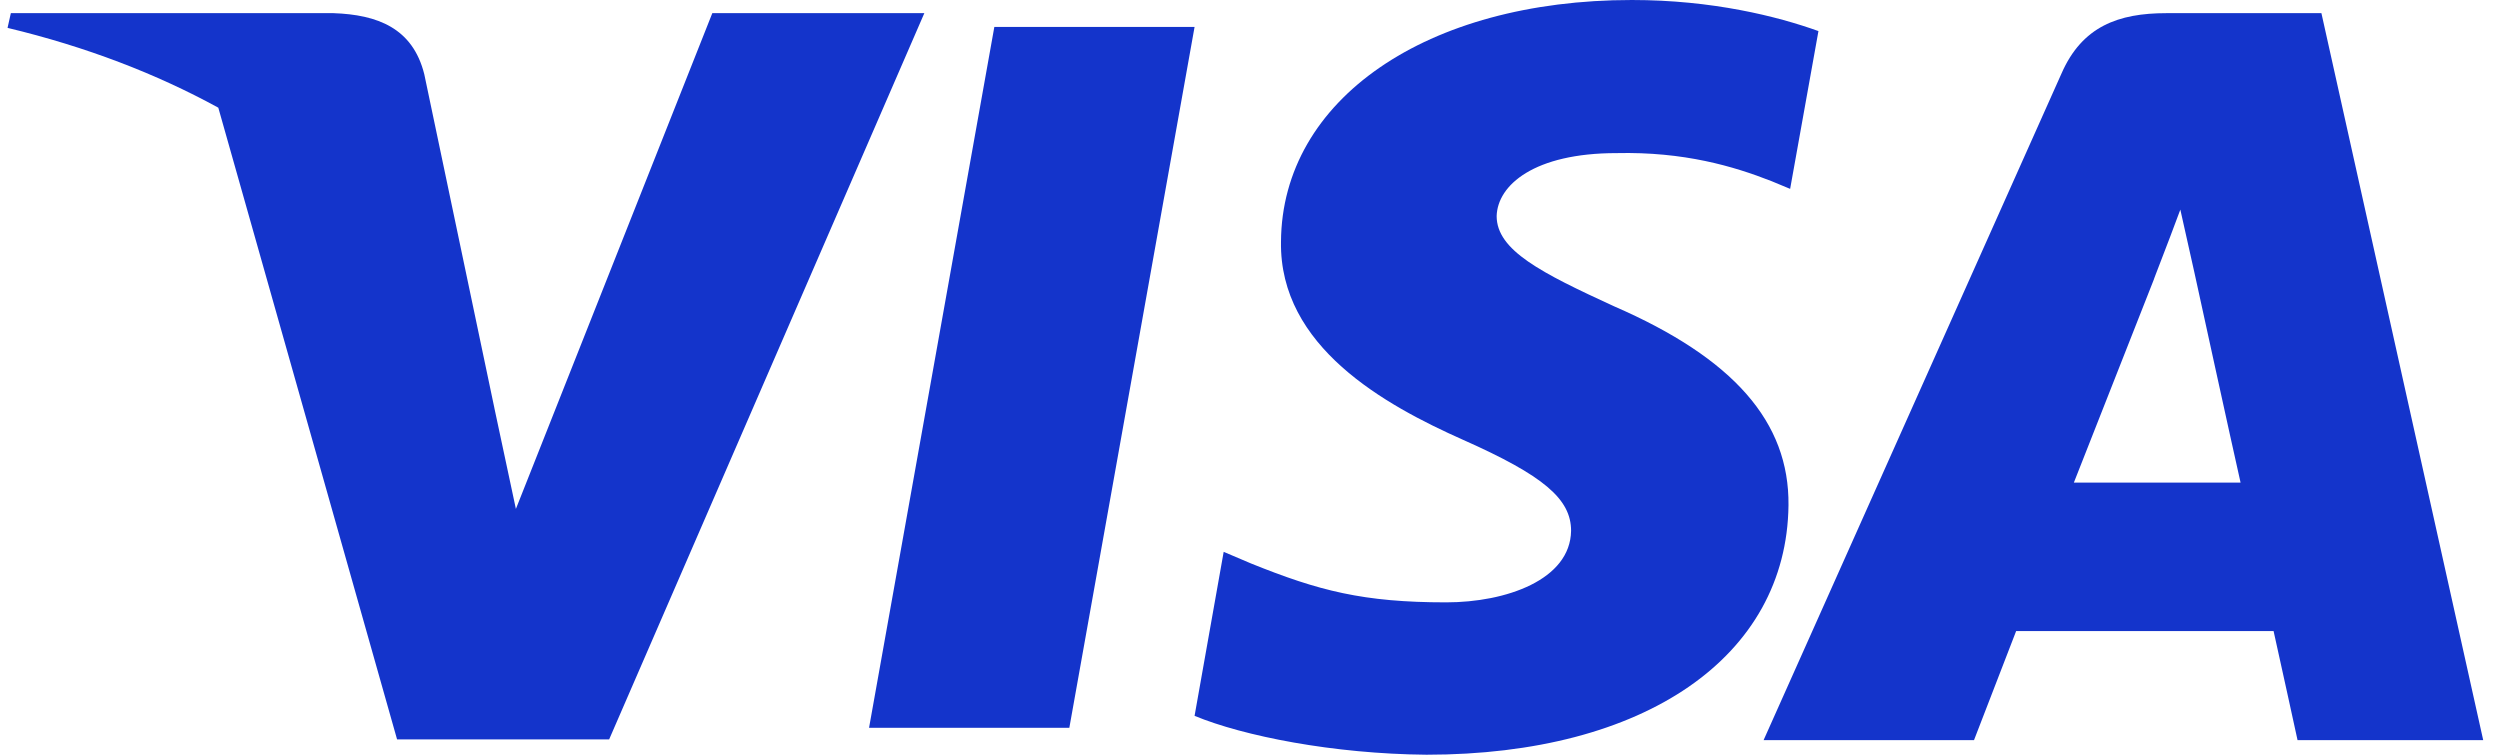
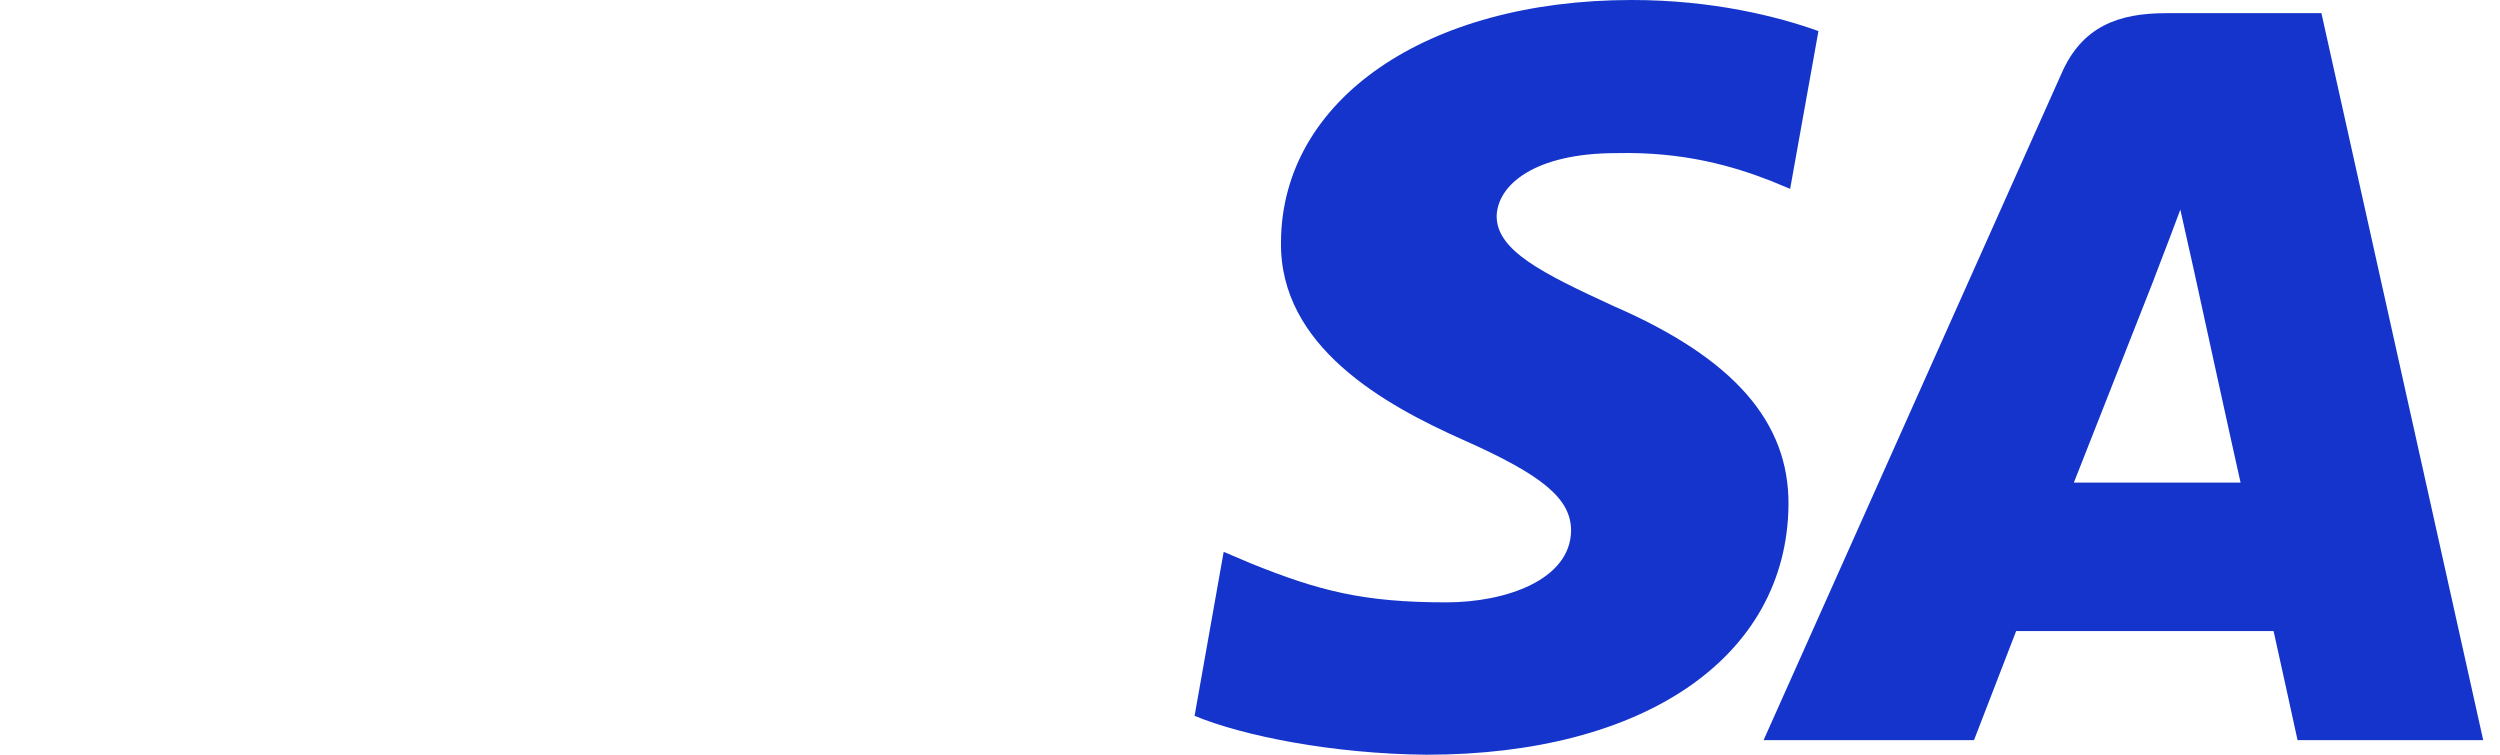
<svg xmlns="http://www.w3.org/2000/svg" width="53" height="16" viewBox="0 0 53 16" fill="none">
  <g id="Group 2">
-     <path id="polygon9" d="M22.67 15.429H18.424L21.08 0.571H25.325L22.67 15.429Z" fill="#1434CB" />
    <path id="path11" d="M38.551 0.659C37.681 0.346 36.302 0 34.596 0C30.242 0 27.176 2.109 27.157 5.124C27.121 7.349 29.353 8.584 31.021 9.326C32.727 10.084 33.307 10.579 33.307 11.254C33.29 12.292 31.929 12.77 30.659 12.77C28.899 12.77 27.956 12.524 26.523 11.946L25.942 11.699L25.325 15.176C26.359 15.604 28.264 15.983 30.242 16C34.869 16 37.88 13.924 37.916 10.71C37.934 8.947 36.755 7.596 34.215 6.492C32.673 5.784 31.729 5.306 31.729 4.581C31.747 3.922 32.528 3.246 34.268 3.246C35.702 3.213 36.755 3.526 37.553 3.839L37.951 4.004L38.551 0.659Z" fill="#1434CB" />
    <path id="path13" fill-rule="evenodd" clip-rule="evenodd" d="M45.926 0.279H49.214L52.644 15.691H48.708C48.708 15.691 48.322 13.92 48.2 13.379H42.742C42.584 13.789 41.849 15.691 41.849 15.691H37.388L43.704 1.558C44.141 0.558 44.912 0.279 45.926 0.279ZM45.664 5.919C45.664 5.919 44.316 9.346 43.966 10.231H47.5C47.325 9.461 46.52 5.772 46.52 5.772L46.223 4.444C46.098 4.786 45.917 5.256 45.795 5.573C45.712 5.788 45.657 5.932 45.664 5.919Z" fill="#1434CB" />
-     <path id="Combined Shape" fill-rule="evenodd" clip-rule="evenodd" d="M0.23 0.279H7.071C7.998 0.312 8.75 0.591 8.995 1.575L10.482 8.655C10.482 8.656 10.482 8.656 10.482 8.657L10.937 10.789L15.101 0.279H19.596L12.914 15.675H8.418L4.628 2.283C3.321 1.567 1.829 0.991 0.16 0.591L0.23 0.279Z" fill="#1434CB" />
  </g>
</svg>